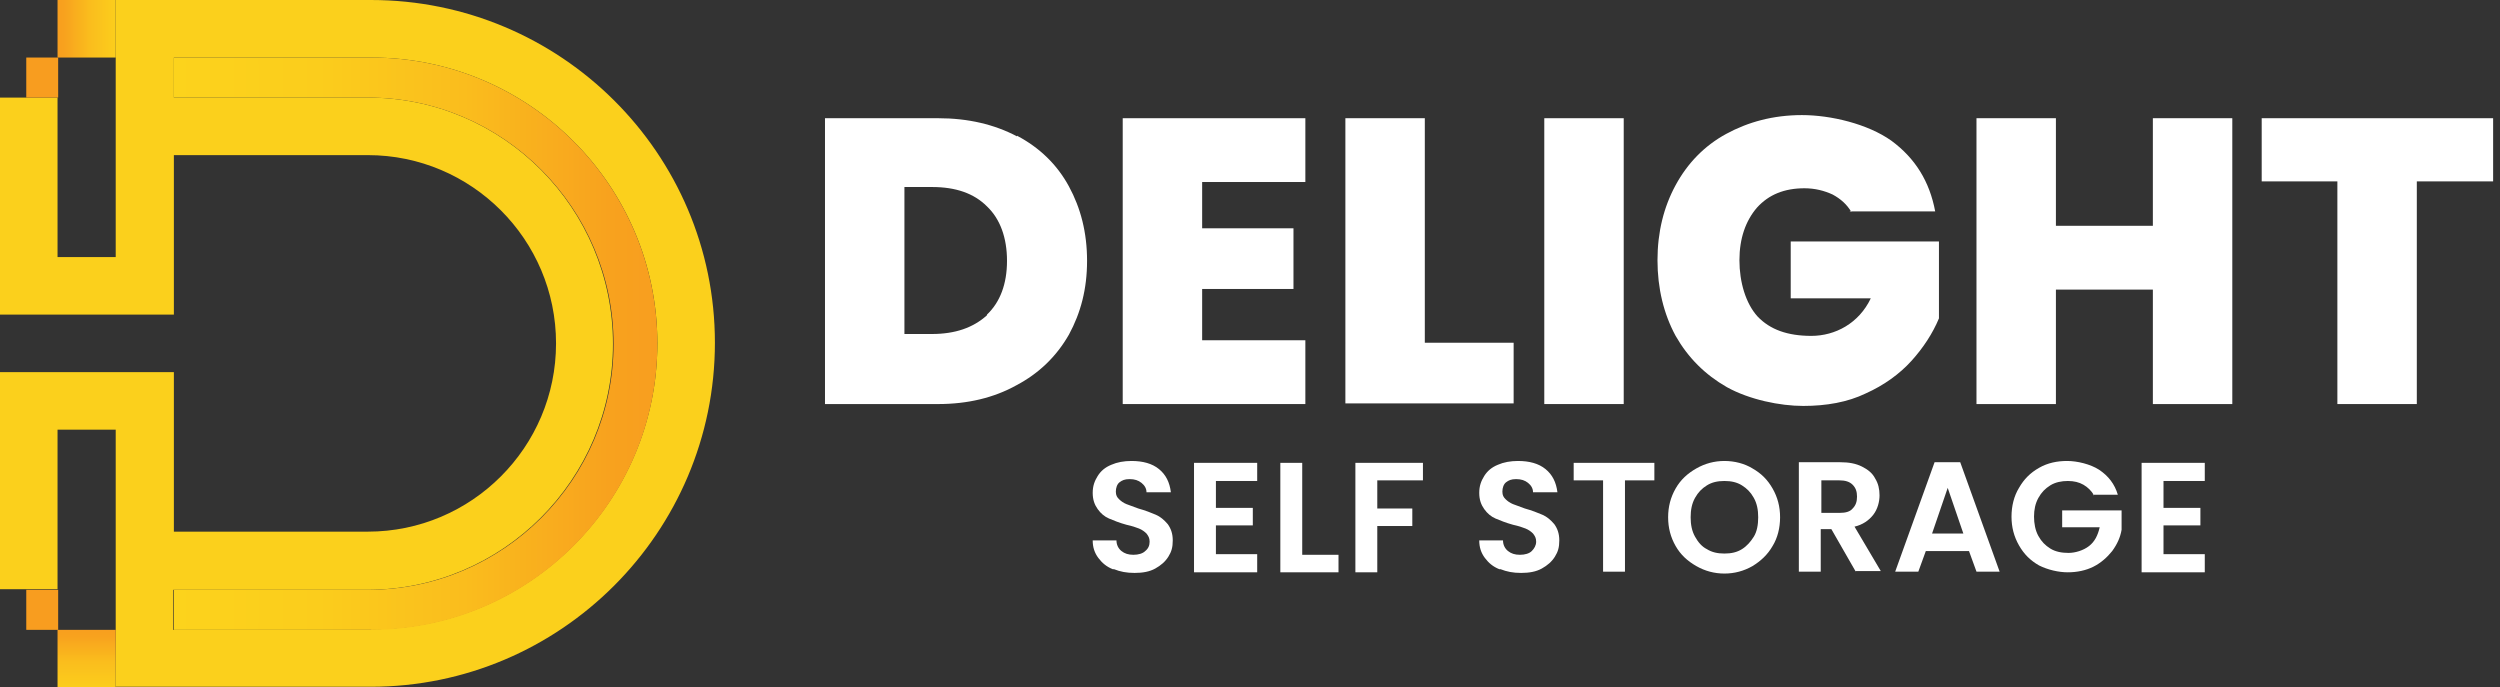
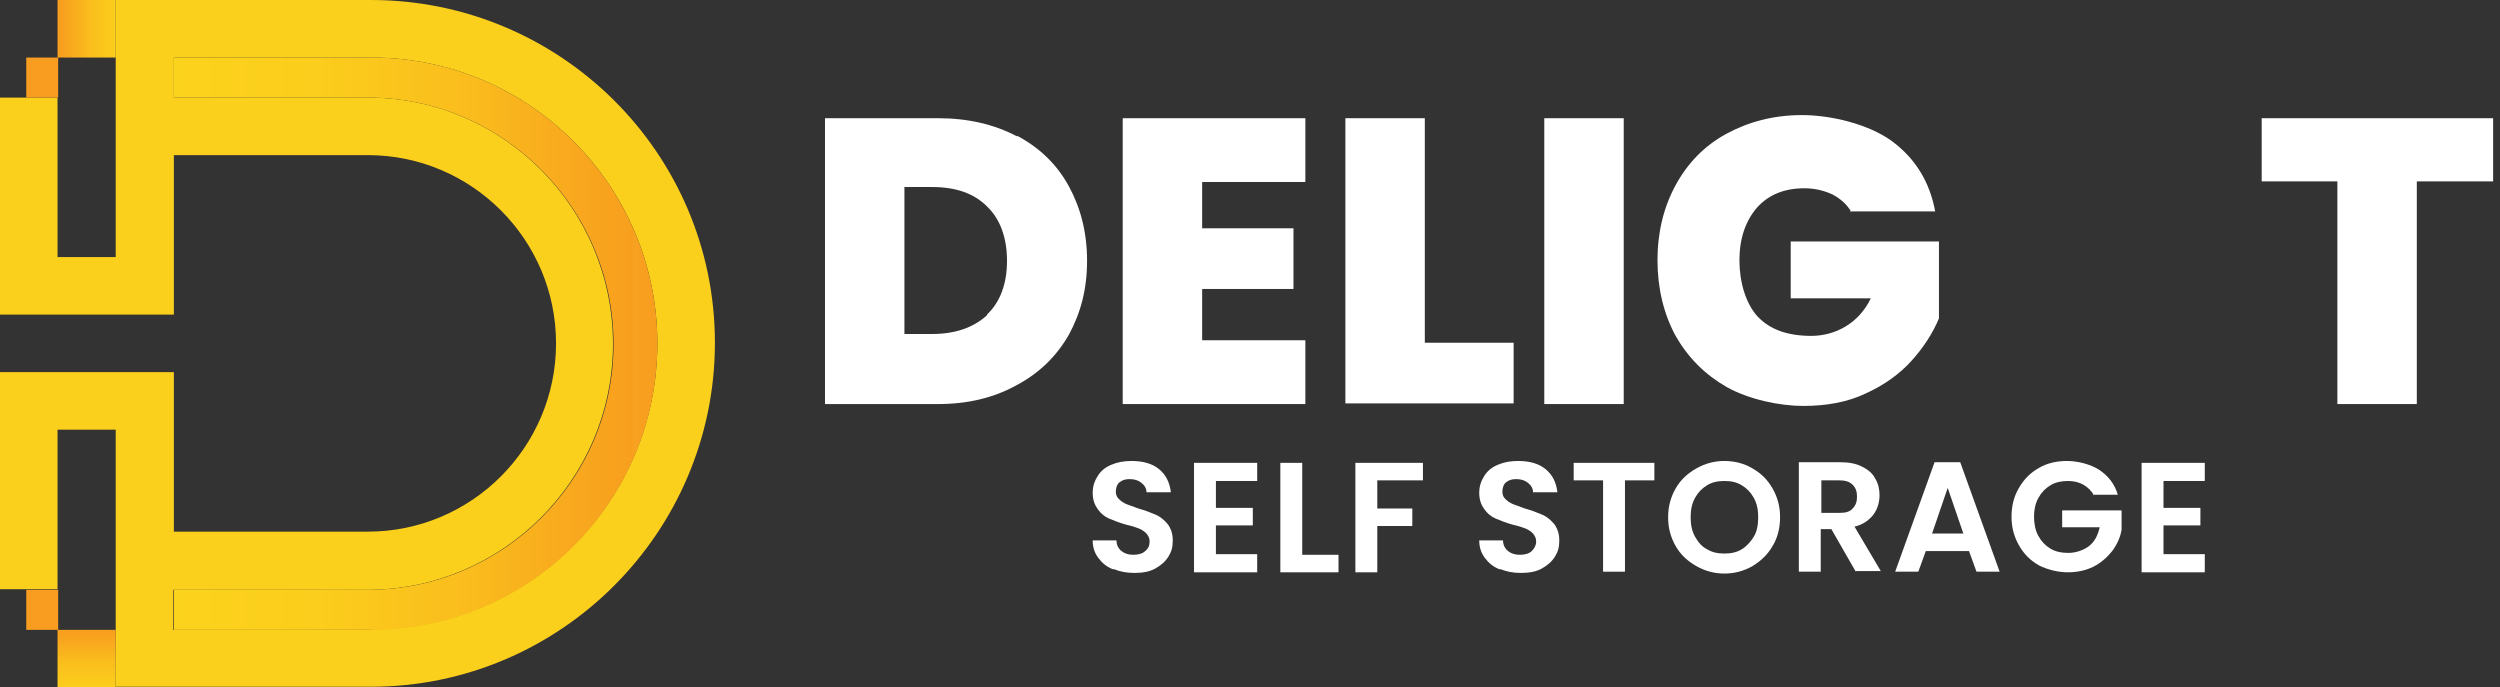
<svg xmlns="http://www.w3.org/2000/svg" xmlns:xlink="http://www.w3.org/1999/xlink" id="Layer_2" viewBox="0 0 399.7 109.9">
  <rect x="0" y="0" width="399.7" height="109.9" fill="#333333" stroke="none" />
  <defs>
    <linearGradient id="linear-gradient" x1="27.8" y1="55" x2="105.1" y2="55" gradientUnits="userSpaceOnUse">
      <stop offset="0" stop-color="#fcd31c" />
      <stop offset=".3" stop-color="#fbcd1c" />
      <stop offset=".6" stop-color="#fabd1d" />
      <stop offset=".9" stop-color="#f8a21e" />
      <stop offset="1" stop-color="#f89e1f" />
    </linearGradient>
    <linearGradient id="linear-gradient-2" x1="13.9" y1="113.8" x2="13.9" y2="100.4" xlink:href="#linear-gradient" />
    <linearGradient id="linear-gradient-3" x1="-2893.8" y1="-3446.1" x2="-2893.8" y2="-3432.7" gradientTransform="translate(-3423.7 2898.4) rotate(90)" xlink:href="#linear-gradient" />
  </defs>
  <g id="Layer_1-2">
    <path d="m59.3,0H18.5v41.1h-9.3V15.6H0v34.7h27.8v-25.5h31c16.6,0,30.1,13.5,30.1,30.1s-13.5,30.1-30.1,30.1h-31v-25.5H0v34.7h9.2v-25.5h9.3v41.1h40.8c30.3,0,55-24.7,55-55S89.6,0,59.3,0Zm0,100.7h-31.6v-6.4h31c21.7,0,39.3-17.7,39.3-39.3S80.5,15.6,58.8,15.6h-31v-6.4h31.6c25.2,0,45.7,20.5,45.7,45.7s-20.5,45.7-45.7,45.7Z" style="fill:#fbd01c;" />
    <path d="m105.1,55c0,25.2-20.5,45.7-45.7,45.7h-31.6v-6.4h31c21.7,0,39.3-17.7,39.3-39.3S80.5,15.6,58.8,15.6h-31v-6.4h31.6c25.2,0,45.7,20.5,45.7,45.7Z" style="fill:url(#linear-gradient);" />
    <rect x="4.2" y="94.3" width="5.1" height="6.4" style="fill:#f89d1f;" />
    <rect x="4.2" y="9.2" width="5.1" height="6.4" style="fill:#f89d1f;" />
    <rect x="9.2" y="100.7" width="9.3" height="9.2" style="fill:url(#linear-gradient-2);" />
    <rect x="9.2" y="0" width="9.3" height="9.2" style="fill:url(#linear-gradient-3);" />
    <path d="m162.6,21.7c3.6,1.9,6.4,4.6,8.3,8.1,1.9,3.5,2.9,7.4,2.9,11.9s-1,8.3-2.9,11.8c-2,3.5-4.8,6.2-8.4,8.1-3.6,2-7.8,3-12.5,3h-18.1V18.9h18.1c4.8,0,9,1,12.6,2.9Zm-4.8,28.6c2.1-2,3.2-4.9,3.2-8.6s-1.1-6.7-3.2-8.7c-2.1-2.1-5-3.1-8.8-3.1h-4.4v23.5h4.4c3.7,0,6.6-1,8.8-3Z" style="fill:#fff;" />
    <path d="m192.2,29v7.5h14.6v9.7h-14.6v8.2h16.5v10.2h-29.2V18.9h29.2v10.2h-16.5Z" style="fill:#fff;" />
    <path d="m227.8,54.8h14.2v9.7h-26.9V18.9h12.7v36Z" style="fill:#fff;" />
    <path d="m259.6,18.9v45.7h-12.7V18.9h12.7Z" style="fill:#fff;" />
    <path d="m296,33.9c-.7-1.2-1.7-2.1-3-2.8-1.3-.6-2.8-1-4.5-1-3.2,0-5.7,1-7.6,3.1-1.8,2.1-2.8,4.9-2.8,8.4s1,6.9,2.9,9c2,2.1,4.8,3.1,8.6,3.1s7.6-2,9.5-6h-12.8v-9.1h23.7v12.3c-1,2.4-2.5,4.7-4.4,6.8-1.9,2.1-4.4,3.9-7.3,5.2-2.9,1.4-6.3,2-10,2s-8.6-1-12.2-3c-3.5-2-6.2-4.7-8.2-8.2-1.9-3.5-2.9-7.6-2.9-12.1s1-8.5,2.9-12c1.9-3.5,4.6-6.3,8.1-8.2s7.5-3,12.1-3,10.5,1.4,14.3,4.1c3.8,2.8,6.1,6.5,7,11.3h-13.7Z" style="fill:#fff;" />
-     <path d="m356.9,18.9v45.7h-12.7v-18.3h-15.5v18.3h-12.7V18.9h12.7v17.2h15.5v-17.2h12.7Z" style="fill:#fff;" />
    <path d="m398.6,18.9v10.1h-12.2v35.6h-12.7V29h-12.1v-10.1h37Z" style="fill:#fff;" />
    <path d="m177.9,91c-1-.4-1.7-1-2.3-1.8-.6-.8-.9-1.7-.9-2.8h3.8c0,.7.3,1.3.8,1.7s1.1.6,1.9.6,1.5-.2,1.9-.6c.5-.4.7-.9.7-1.5s-.2-.9-.5-1.3c-.3-.3-.7-.6-1.2-.8-.5-.2-1.1-.4-2-.6-1.1-.3-2.1-.7-2.8-1-.7-.3-1.3-.8-1.8-1.5-.5-.7-.8-1.5-.8-2.6s.3-1.9.8-2.7c.5-.8,1.2-1.4,2.2-1.8.9-.4,2-.6,3.2-.6,1.8,0,3.3.4,4.4,1.3,1.1.9,1.7,2.1,1.9,3.7h-3.9c0-.6-.3-1.1-.8-1.5s-1.1-.6-1.9-.6-1.2.2-1.6.5c-.4.3-.6.9-.6,1.5s.2.9.5,1.2.7.6,1.2.8c.5.2,1.1.4,1.9.7,1.1.3,2.1.7,2.8,1,.7.3,1.3.8,1.9,1.5.5.7.8,1.5.8,2.6s-.2,1.8-.7,2.6c-.5.8-1.2,1.4-2.1,1.9-.9.5-2,.7-3.3.7s-2.3-.2-3.3-.6Z" style="fill:#fff;" />
    <path d="m194.4,76.8v4.4h5.9v2.8h-5.9v4.6h6.6v2.9h-10.1v-17.5h10.1v2.9h-6.6Z" style="fill:#fff;" />
    <path d="m208.2,88.7h5.8v2.8h-9.3v-17.5h3.5v14.7Z" style="fill:#fff;" />
    <path d="m227.5,74v2.8h-7.3v4.5h5.6v2.8h-5.6v7.4h-3.5v-17.5h10.8Z" style="fill:#fff;" />
    <path d="m239.7,91c-1-.4-1.7-1-2.3-1.8-.6-.8-.9-1.7-.9-2.8h3.8c0,.7.3,1.3.8,1.7s1.1.6,1.9.6,1.5-.2,1.9-.6.7-.9.7-1.5-.2-.9-.5-1.3c-.3-.3-.7-.6-1.2-.8-.5-.2-1.1-.4-2-.6-1.1-.3-2.1-.7-2.8-1s-1.3-.8-1.8-1.5c-.5-.7-.8-1.5-.8-2.6s.3-1.9.8-2.7c.5-.8,1.2-1.4,2.2-1.8.9-.4,2-.6,3.2-.6,1.8,0,3.3.4,4.4,1.3,1.1.9,1.7,2.1,1.9,3.7h-3.9c0-.6-.3-1.1-.8-1.5-.5-.4-1.1-.6-1.9-.6s-1.2.2-1.6.5c-.4.3-.6.9-.6,1.5s.2.9.5,1.2c.3.3.7.6,1.2.8.5.2,1.1.4,1.9.7,1.1.3,2.1.7,2.8,1,.7.3,1.3.8,1.9,1.5.5.7.8,1.5.8,2.6s-.2,1.8-.7,2.6-1.2,1.4-2.1,1.9c-.9.5-2,.7-3.3.7s-2.3-.2-3.3-.6Z" style="fill:#fff;" />
    <path d="m264.5,74v2.8h-4.7v14.6h-3.5v-14.6h-4.7v-2.8h12.8Z" style="fill:#fff;" />
    <path d="m271.2,90.5c-1.4-.8-2.5-1.8-3.3-3.2-.8-1.4-1.2-2.9-1.2-4.6s.4-3.2,1.2-4.6c.8-1.4,1.9-2.4,3.3-3.2,1.4-.8,2.9-1.2,4.5-1.2s3.2.4,4.5,1.2c1.4.8,2.4,1.8,3.2,3.2.8,1.4,1.2,2.9,1.2,4.6s-.4,3.3-1.2,4.6c-.8,1.4-1.9,2.4-3.2,3.2-1.4.8-2.9,1.2-4.5,1.2s-3.1-.4-4.5-1.2Zm7.3-2.7c.8-.5,1.4-1.2,1.9-2s.7-1.9.7-3.1-.2-2.2-.7-3.1c-.5-.9-1.1-1.5-1.9-2-.8-.5-1.7-.7-2.8-.7s-2,.2-2.8.7c-.8.5-1.4,1.1-1.9,2-.5.9-.7,1.9-.7,3.1s.2,2.2.7,3.1,1.1,1.6,1.9,2c.8.5,1.7.7,2.8.7s2-.2,2.8-.7Z" style="fill:#fff;" />
    <path d="m296.7,91.4l-3.9-6.8h-1.7v6.8h-3.5v-17.5h6.6c1.4,0,2.5.2,3.5.7s1.7,1.1,2.1,1.9c.5.8.7,1.7.7,2.7s-.3,2.2-1,3.1c-.7.9-1.7,1.6-3,1.9l4.2,7.1h-4.1Zm-5.5-9.4h2.9c1,0,1.7-.2,2.1-.7.5-.5.7-1.1.7-1.9s-.2-1.4-.7-1.9-1.2-.7-2.1-.7h-2.9v5.1Z" style="fill:#fff;" />
    <path d="m314.9,88.1h-7l-1.2,3.3h-3.7l6.3-17.5h4.1l6.3,17.5h-3.7l-1.2-3.3Zm-1-2.8l-2.5-7.3-2.5,7.3h5.1Z" style="fill:#fff;" />
    <path d="m334.8,79.2c-.4-.7-1-1.3-1.7-1.7s-1.5-.6-2.5-.6-2,.2-2.8.7c-.8.5-1.4,1.1-1.9,2s-.7,1.9-.7,3,.2,2.2.7,3.1c.5.9,1.1,1.5,1.9,2,.8.5,1.8.7,2.9.7s2.4-.4,3.3-1.1c.9-.7,1.4-1.7,1.7-3h-6v-2.7h9.5v3.1c-.2,1.2-.7,2.3-1.5,3.4-.8,1-1.8,1.9-3,2.5-1.2.6-2.6.9-4.1.9s-3.2-.4-4.6-1.1c-1.4-.8-2.4-1.8-3.2-3.2s-1.2-2.9-1.2-4.6.4-3.3,1.2-4.6c.8-1.4,1.8-2.4,3.2-3.2,1.4-.8,2.9-1.1,4.5-1.1s3.7.5,5.1,1.4c1.5,1,2.5,2.3,3,4h-4Z" style="fill:#fff;" />
    <path d="m345.9,76.8v4.4h5.9v2.8h-5.9v4.6h6.6v2.9h-10.1v-17.5h10.1v2.9h-6.6Z" style="fill:#fff;" />
  </g>
</svg>